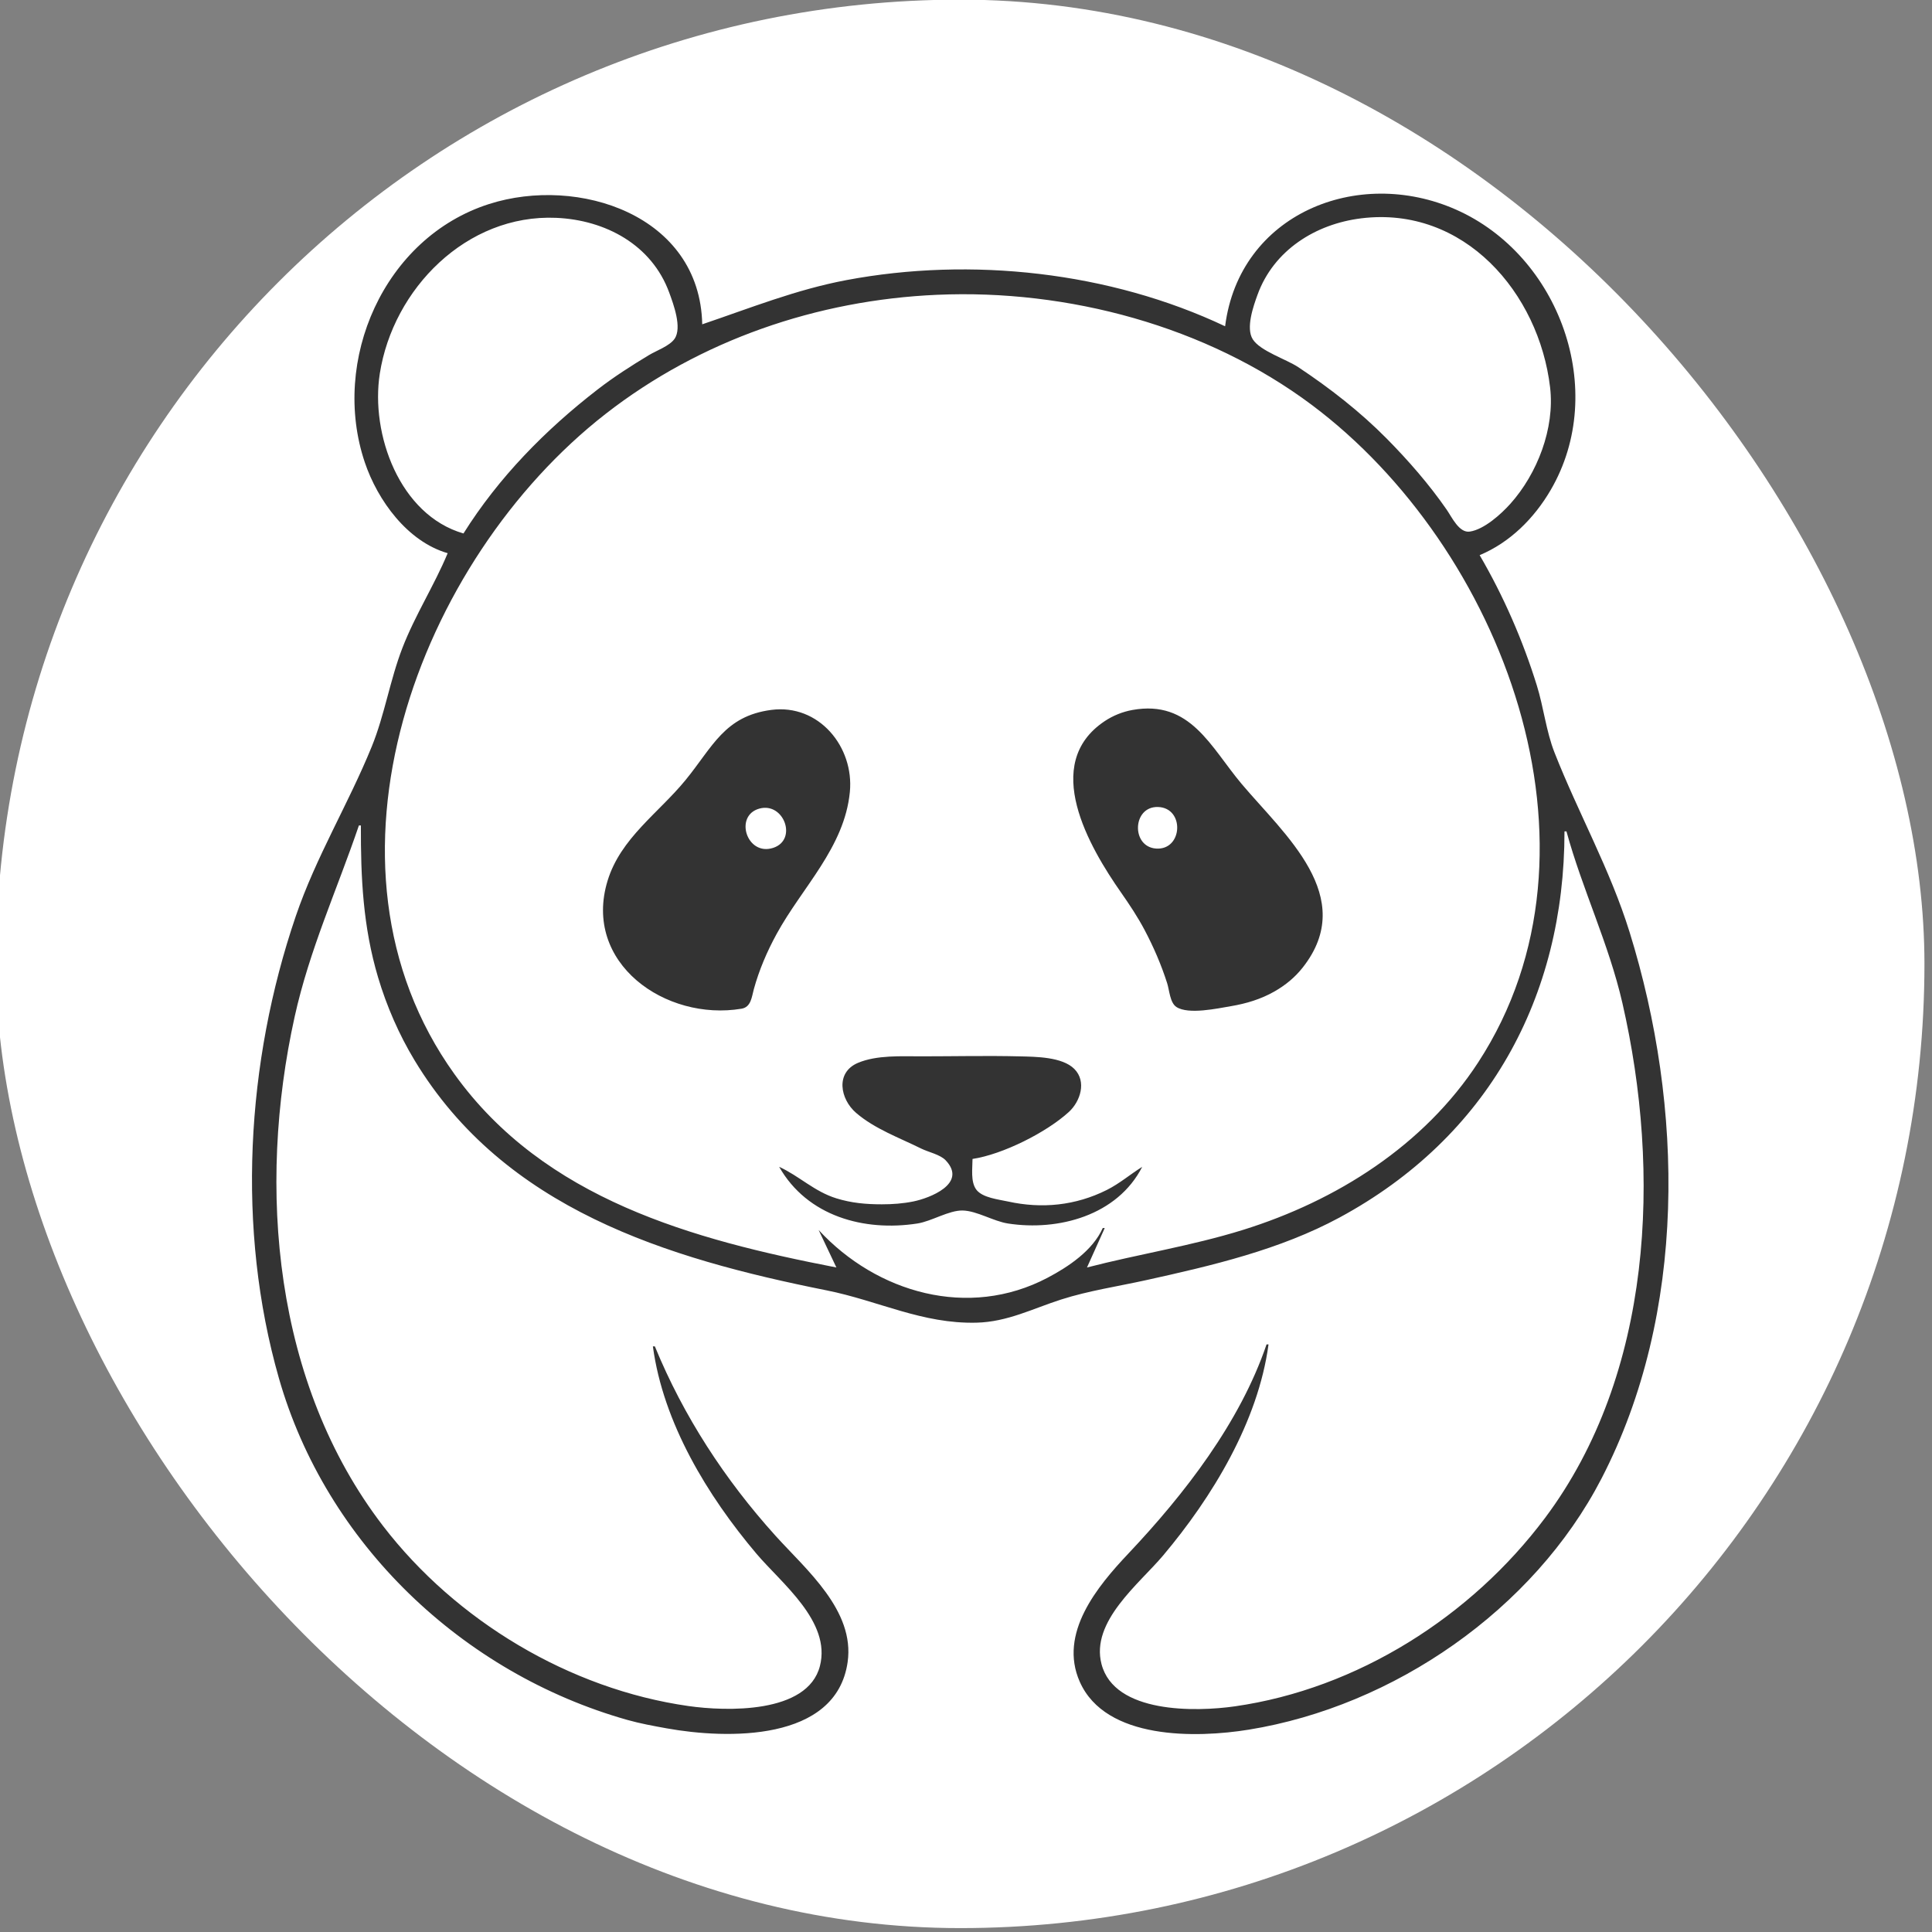
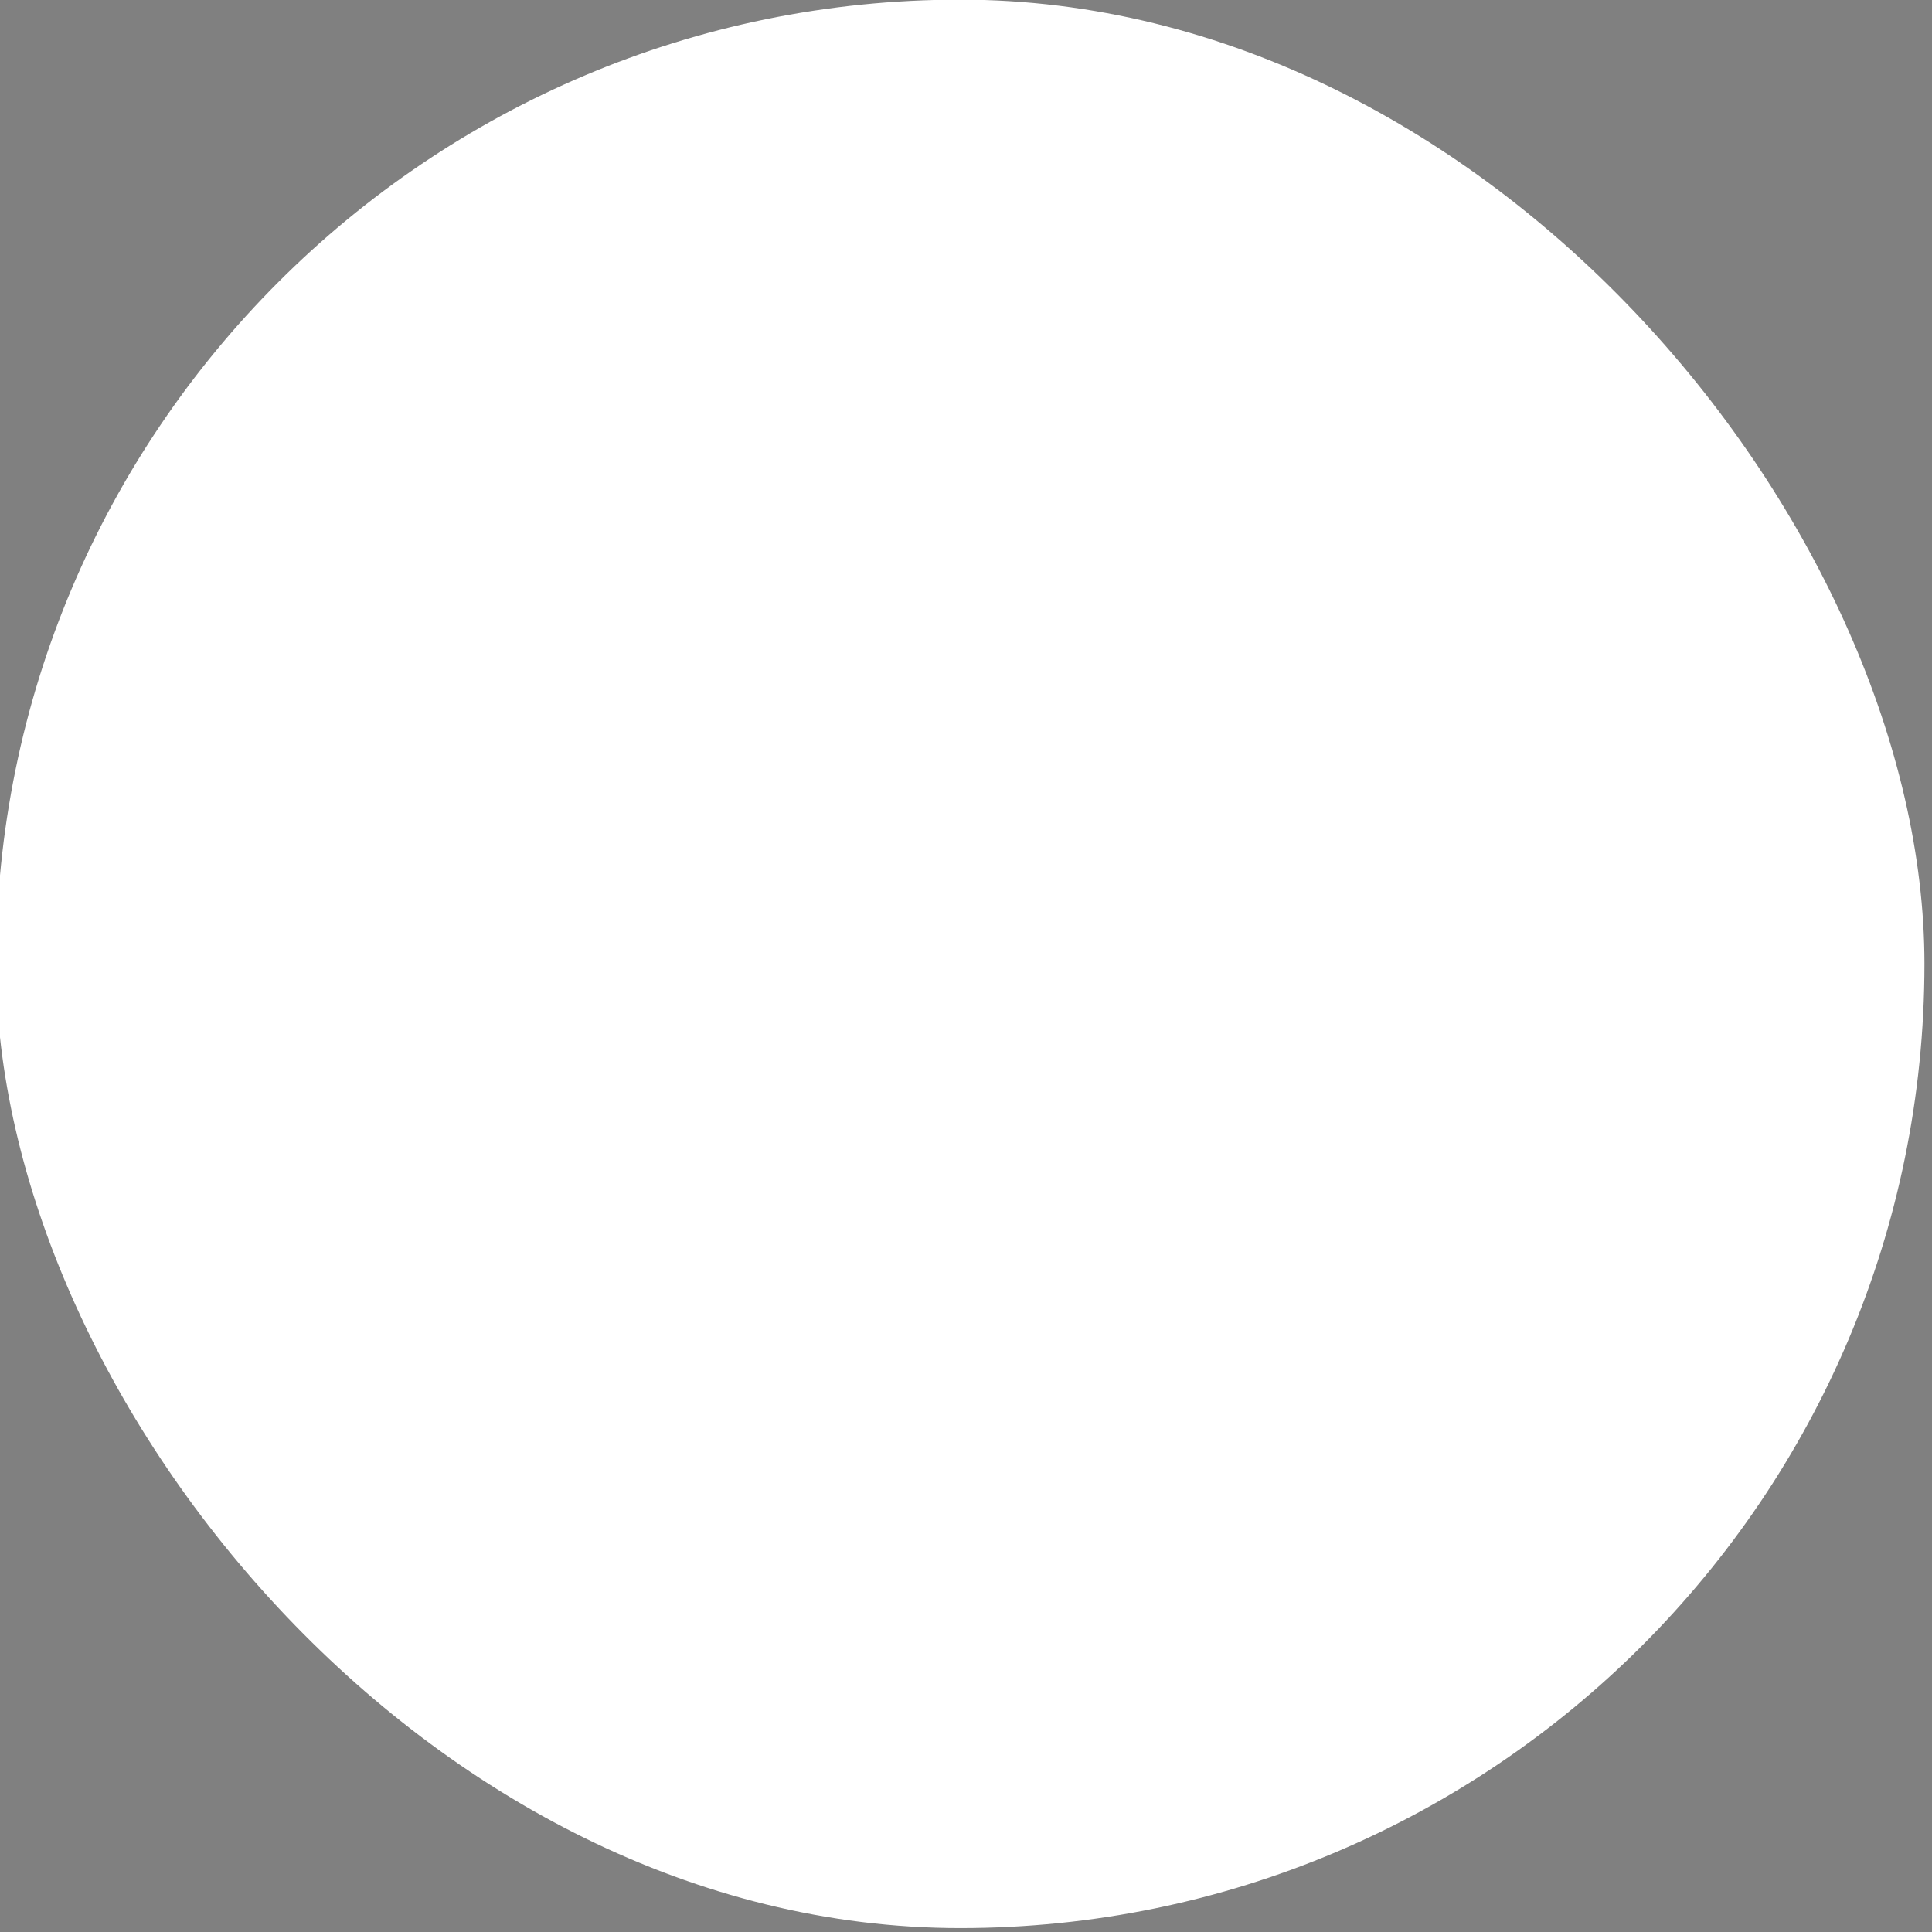
<svg xmlns="http://www.w3.org/2000/svg" xmlns:ns1="http://sodipodi.sourceforge.net/DTD/sodipodi-0.dtd" xmlns:ns2="http://www.inkscape.org/namespaces/inkscape" width="50" height="50" viewBox="0 0 50 50" fill="none" version="1.1" id="svg4" ns1:docname="loader.svg" ns2:version="1.4.2 (ebf0e940d0, 2025-05-08)">
  <rect x="0" y="0" width="50" height="50" fill="#808080" stroke="none" />
  <defs id="defs4" />
  <ns1:namedview id="namedview4" pagecolor="#505050" bordercolor="#eeeeee" borderopacity="1" ns2:showpageshadow="0" ns2:pageopacity="0" ns2:pagecheckerboard="0" ns2:deskcolor="#505050" ns2:zoom="6.52" ns2:cx="24.923313" ns2:cy="24.846626" ns2:window-width="1600" ns2:window-height="863" ns2:window-x="0" ns2:window-y="0" ns2:window-maximized="1" ns2:current-layer="svg4" />
  <g id="g6-3" transform="matrix(0.193,0,0,0.193,-56.728,-5.09)" ns2:export-filename="../ownDev/00 -- 2025 whitePanda web/es/el-contador-de-ovejas/images/favicon.png" ns2:export-xdpi="12.57264" ns2:export-ydpi="12.57264">
    <rect style="fill:#ffffff;stroke-width:0.293" id="rect1-9" width="258.593" height="258.593" x="293.389" y="26.325" ry="129.297" />
-     <path style="fill:#333333;stroke:none" d="m 353.958,100.552 c -1.803,4.33 -4.366,8.296 -6.069,12.7 -1.664,4.303 -2.388,8.997 -4.111,13.229 -3.142,7.718 -7.473,14.772 -10.192,22.754 -6.673,19.587 -7.966,41.949 -2.269,61.913 6.333,22.194 24.624,39.599 46.718,45.85 1.73,0.489 3.523,0.815 5.292,1.134 8.026,1.448 22.73,1.844 24.262,-8.884 0.988,-6.917 -5.548,-12.375 -9.665,-16.933 -6.782,-7.509 -12.342,-16.034 -16.184,-25.4 h -0.265 c 1.381,10.258 7.325,20.035 13.871,27.781 3.364,3.981 10.06,9.108 8.526,15.081 -1.655,6.443 -12.627,6.077 -17.634,5.363 -15.919,-2.269 -31.173,-11.422 -40.948,-24.149 -14.65,-19.074 -16.918,-45.347 -11.856,-68.263 1.991,-9.015 5.675,-17.017 8.619,-25.665 h 0.265 c -0.019,7.004 0.278,13.563 2.307,20.373 1.152,3.865 2.805,7.66 4.89,11.113 12.031,19.923 33.792,26.559 55.244,30.851 6.979,1.396 12.812,4.514 20.108,4.335 4.156,-0.102 7.531,-1.884 11.377,-3.114 3.679,-1.176 7.609,-1.758 11.377,-2.591 8.815,-1.947 17.923,-4.069 25.929,-8.396 19.891,-10.752 30.163,-29.523 30.163,-51.777 h 0.265 c 2.131,7.791 5.675,15.065 7.501,23.019 5.219,22.744 4.09,49.729 -10.383,69.056 -9.878,13.191 -25.143,22.894 -41.567,25.247 -5.25,0.752 -16.167,0.992 -17.899,-5.668 -1.484,-5.705 5.043,-10.737 8.258,-14.552 6.596,-7.829 12.745,-17.954 14.139,-28.31 h -0.265 c -3.572,10.495 -11.009,20.081 -18.53,28.046 -4.146,4.391 -9.4,10.698 -6.513,17.198 3.471,7.814 15.62,7.555 22.662,6.415 19.423,-3.145 38.194,-16.083 47.292,-33.667 11.489,-22.205 11.061,-49.814 3.766,-73.29 -2.624,-8.444 -6.864,-15.924 -10.067,-24.077 -1.119,-2.849 -1.457,-6.063 -2.369,-8.996 -1.885,-6.066 -4.465,-11.978 -7.666,-17.462 4.079,-1.707 7.316,-4.952 9.522,-8.731 7.795,-13.353 1.161,-31.481 -12.697,-37.607 -13.208,-5.839 -29.043,0.584 -30.956,15.647 -15.454,-7.314 -34.065,-9.344 -50.8,-6.188 -6.738,1.271 -12.866,3.742 -19.315,5.924 -0.303,-14.668 -16.637,-19.946 -28.575,-16.132 -14.125,4.512 -21.271,21.011 -16.668,34.653 1.715,5.083 5.713,10.613 11.111,12.171 m 2.117,-2.646 c -8.563,-2.471 -12.487,-13.324 -11.221,-21.431 1.776,-11.371 11.627,-21.414 23.656,-20.892 6.597,0.286 12.819,3.611 15.162,10.044 0.545,1.496 1.747,4.687 0.706,6.181 -0.671,0.963 -2.44,1.581 -3.432,2.18 -2.366,1.427 -4.691,2.915 -6.879,4.606 -6.993,5.405 -13.28,11.798 -17.992,19.312 m 120.385,-42.258 c 13.802,-1.695 23.834,10.015 25.324,22.678 0.645,5.478 -1.723,11.575 -5.329,15.6 -1.24,1.384 -3.513,3.443 -5.439,3.728 -1.432,0.212 -2.413,-1.946 -3.089,-2.924 -2.341,-3.387 -5.141,-6.597 -8.031,-9.524 -3.584,-3.63 -7.658,-6.798 -11.902,-9.614 -1.584,-1.051 -5.072,-2.142 -6.078,-3.719 -0.964,-1.511 0.091,-4.478 0.637,-5.982 2.168,-5.967 7.778,-9.49 13.908,-10.243 m -36.777,140.683 2.381,-5.292 h -0.265 c -1.344,3.016 -4.573,5.179 -7.408,6.673 -10.589,5.577 -22.901,2.026 -30.692,-6.408 l 2.381,5.027 c -19.242,-3.731 -39.165,-9.141 -51.216,-25.929 -20.211,-28.155 -4.881,-68.928 20.26,-88.523 12.714,-9.91 28.399,-15.274 44.45,-15.977 17.549,-0.768 36.122,4.184 50.271,14.778 25.473,19.075 40.989,59.445 22.306,88.134 -7.265,11.156 -19.003,18.575 -31.566,22.483 -6.875,2.139 -13.957,3.237 -20.902,5.034 M 397.35,121.567 c -6.283,0.825 -7.867,4.972 -11.5,9.412 -3.613,4.416 -8.711,7.796 -10.45,13.494 -3.374,11.053 7.782,18.872 17.967,17.159 1.273,-0.214 1.357,-1.567 1.642,-2.607 0.708,-2.581 1.774,-5.064 3.054,-7.408 3.42,-6.264 9.105,-11.606 9.825,-19.05 0.585,-6.041 -4.158,-11.838 -10.538,-11 m 48.419,0.01 c -1.313,0.237 -2.593,0.753 -3.704,1.492 -8.622,5.739 -2.049,16.923 2.191,22.991 1.131,1.619 2.236,3.279 3.159,5.027 1.218,2.307 2.233,4.658 3.026,7.144 0.292,0.916 0.367,2.599 1.232,3.168 1.613,1.06 5.54,0.192 7.325,-0.108 2.042,-0.343 4.016,-0.938 5.821,-1.968 1.47,-0.839 2.742,-1.876 3.792,-3.209 7.468,-9.478 -2.463,-17.829 -8.174,-24.606 -4.187,-4.969 -6.875,-11.336 -14.668,-9.931 m 3.44,13.008 c 3.61,0.113 3.329,5.827 -0.264,5.573 -3.364,-0.238 -3.181,-5.68 0.264,-5.573 m -53.445,0.213 c 3.287,-0.894 5.143,4.195 1.84,5.268 -3.544,1.152 -5.277,-4.333 -1.84,-5.268 m 107.949,2.795 -0.265,0.265 0.265,-0.265 M 398.408,182.837 c 3.784,6.642 11.391,8.701 18.521,7.6 1.934,-0.299 4.223,-1.782 6.085,-1.744 1.903,0.039 4.114,1.44 6.085,1.744 6.749,1.042 14.66,-1.073 17.992,-7.6 -1.626,1.016 -3.033,2.244 -4.763,3.109 -4.175,2.087 -8.695,2.541 -13.229,1.541 -1.247,-0.275 -3.427,-0.497 -4.25,-1.586 -0.799,-1.058 -0.513,-2.88 -0.513,-4.122 4.038,-0.605 9.91,-3.551 12.916,-6.299 1.54,-1.408 2.417,-4.079 0.738,-5.768 -1.615,-1.625 -5.159,-1.635 -7.304,-1.688 -4.404,-0.108 -8.824,-0.004 -13.229,-0.004 -2.682,0 -5.946,-0.187 -8.466,0.869 -3.09,1.294 -2.401,4.881 -0.261,6.718 2.512,2.157 5.796,3.328 8.727,4.783 0.961,0.477 2.539,0.792 3.28,1.574 2.977,3.145 -2.21,5.088 -4.338,5.516 -1.417,0.285 -2.792,0.383 -4.233,0.383 -2.112,1.3e-4 -4.055,-0.172 -6.085,-0.8 -2.965,-0.918 -4.959,-2.984 -7.673,-4.227 z" id="path1-3" />
  </g>
</svg>